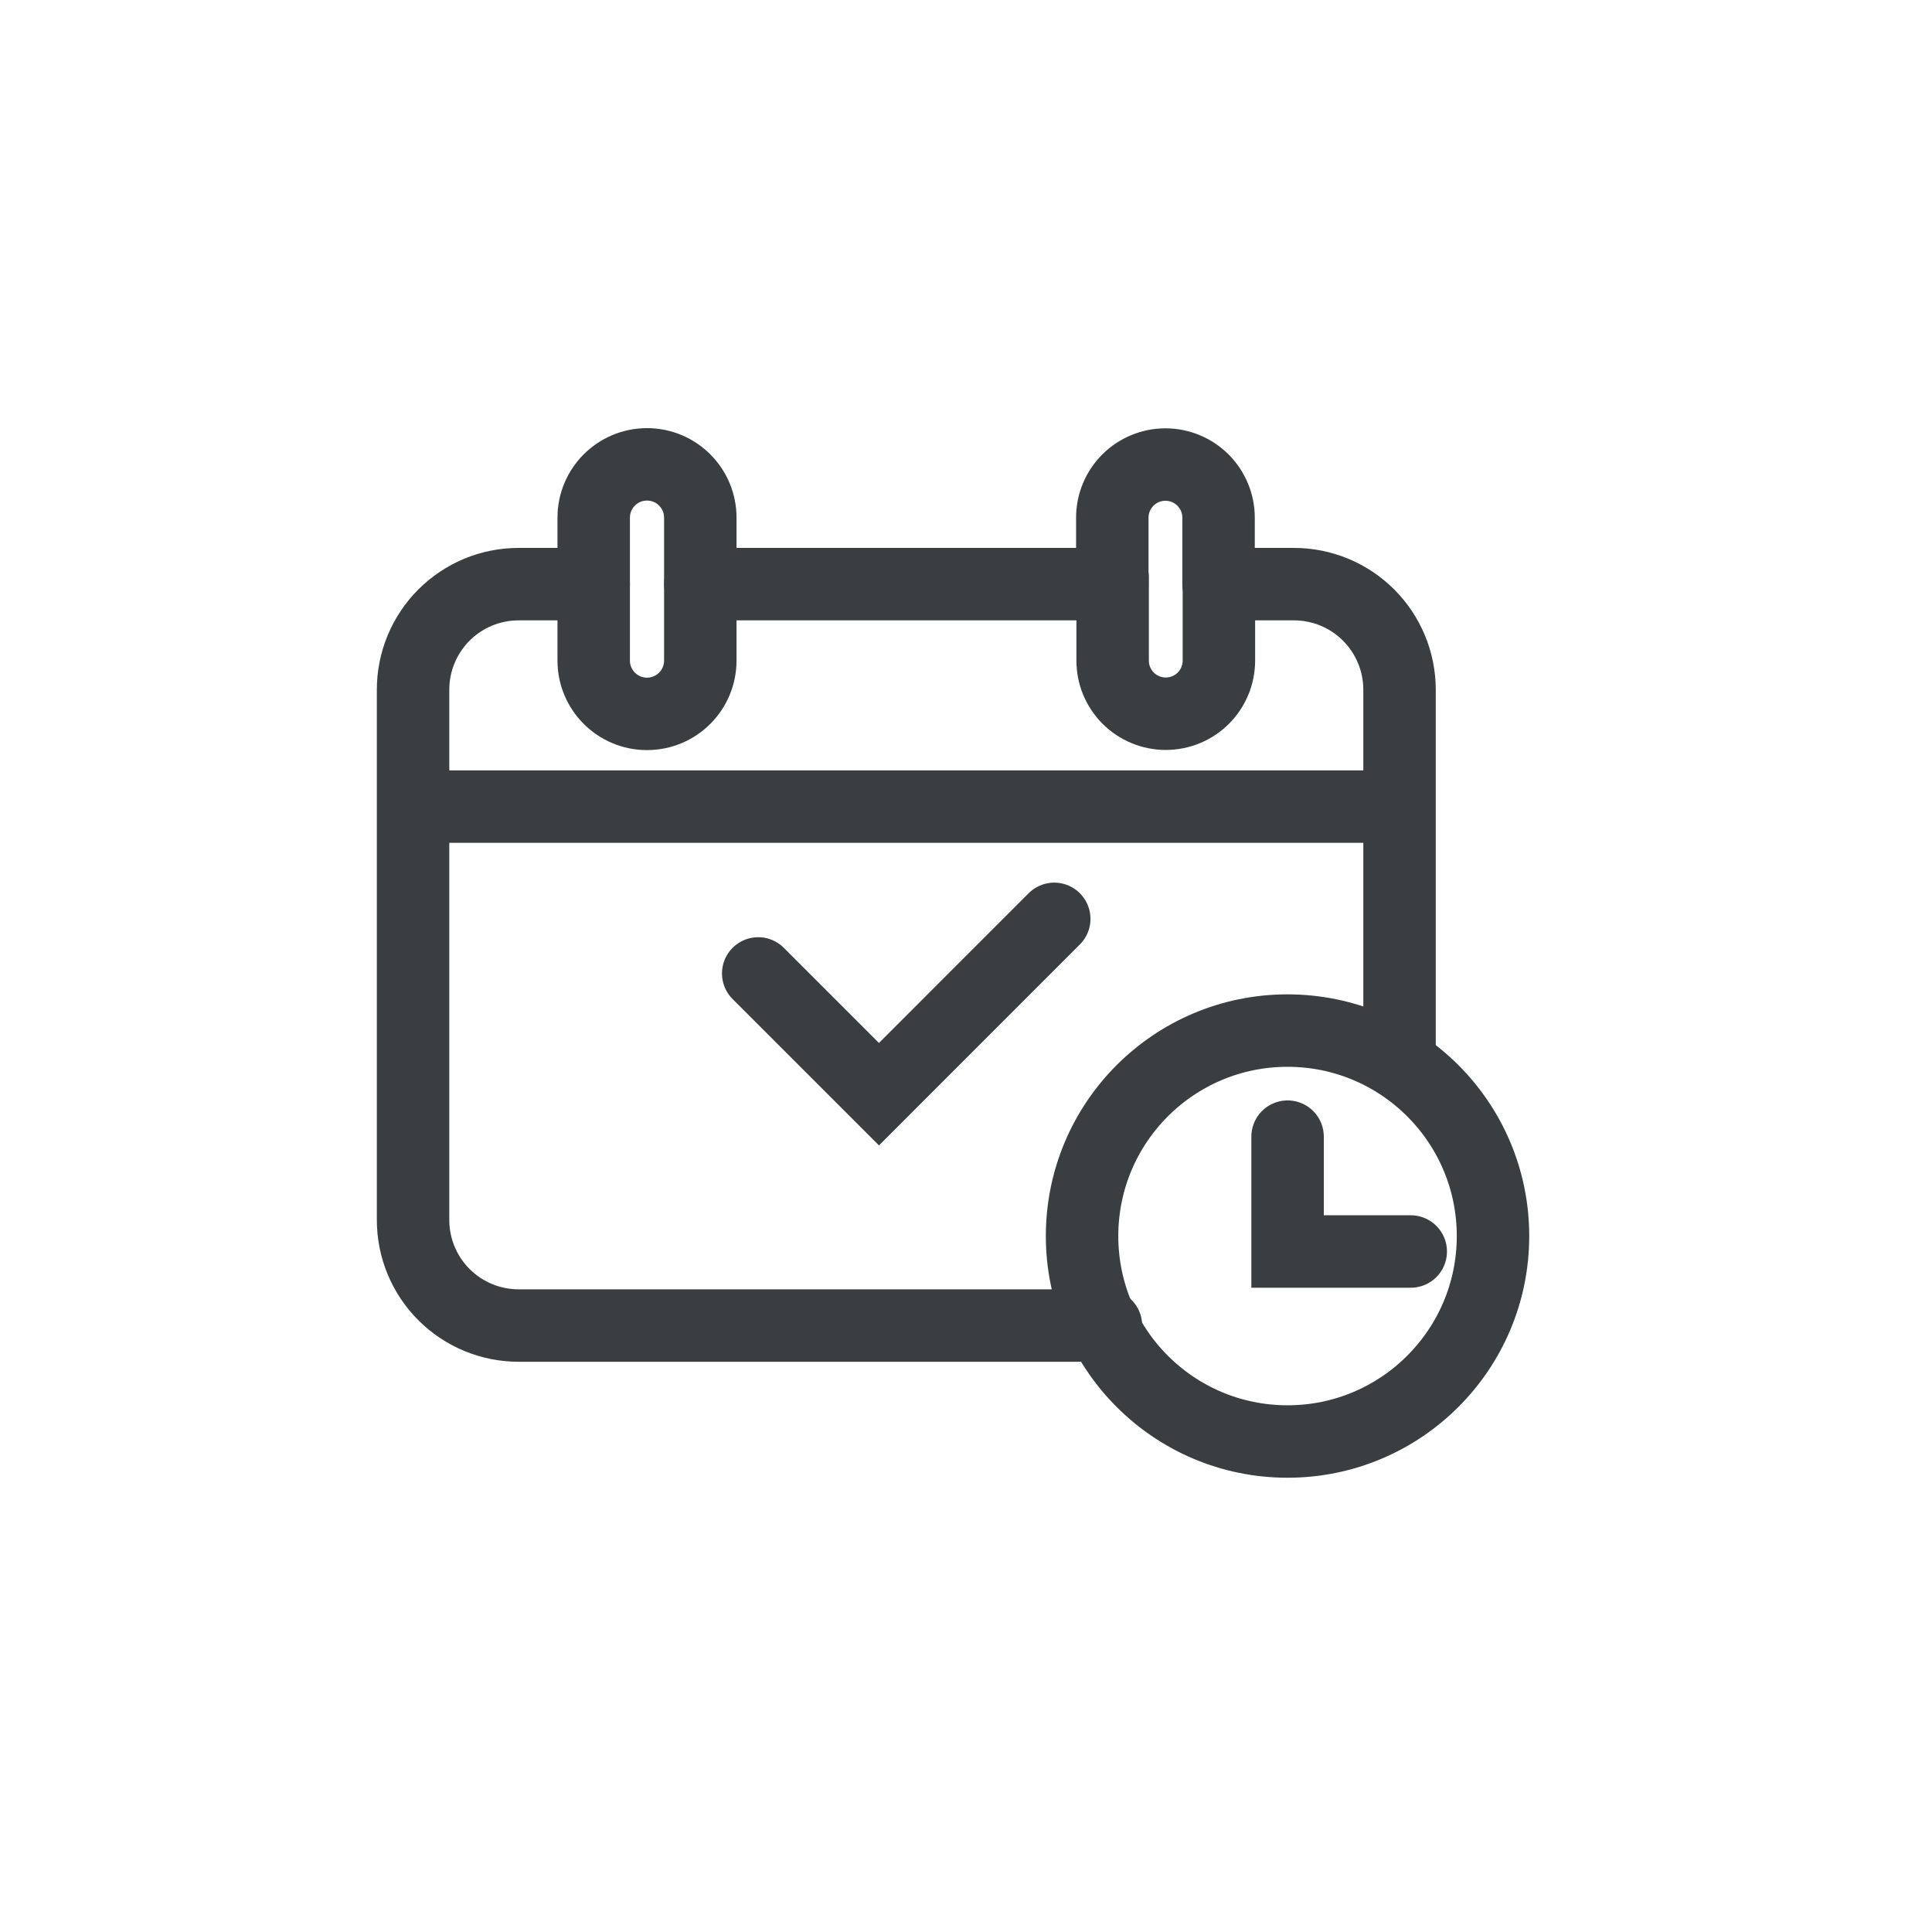
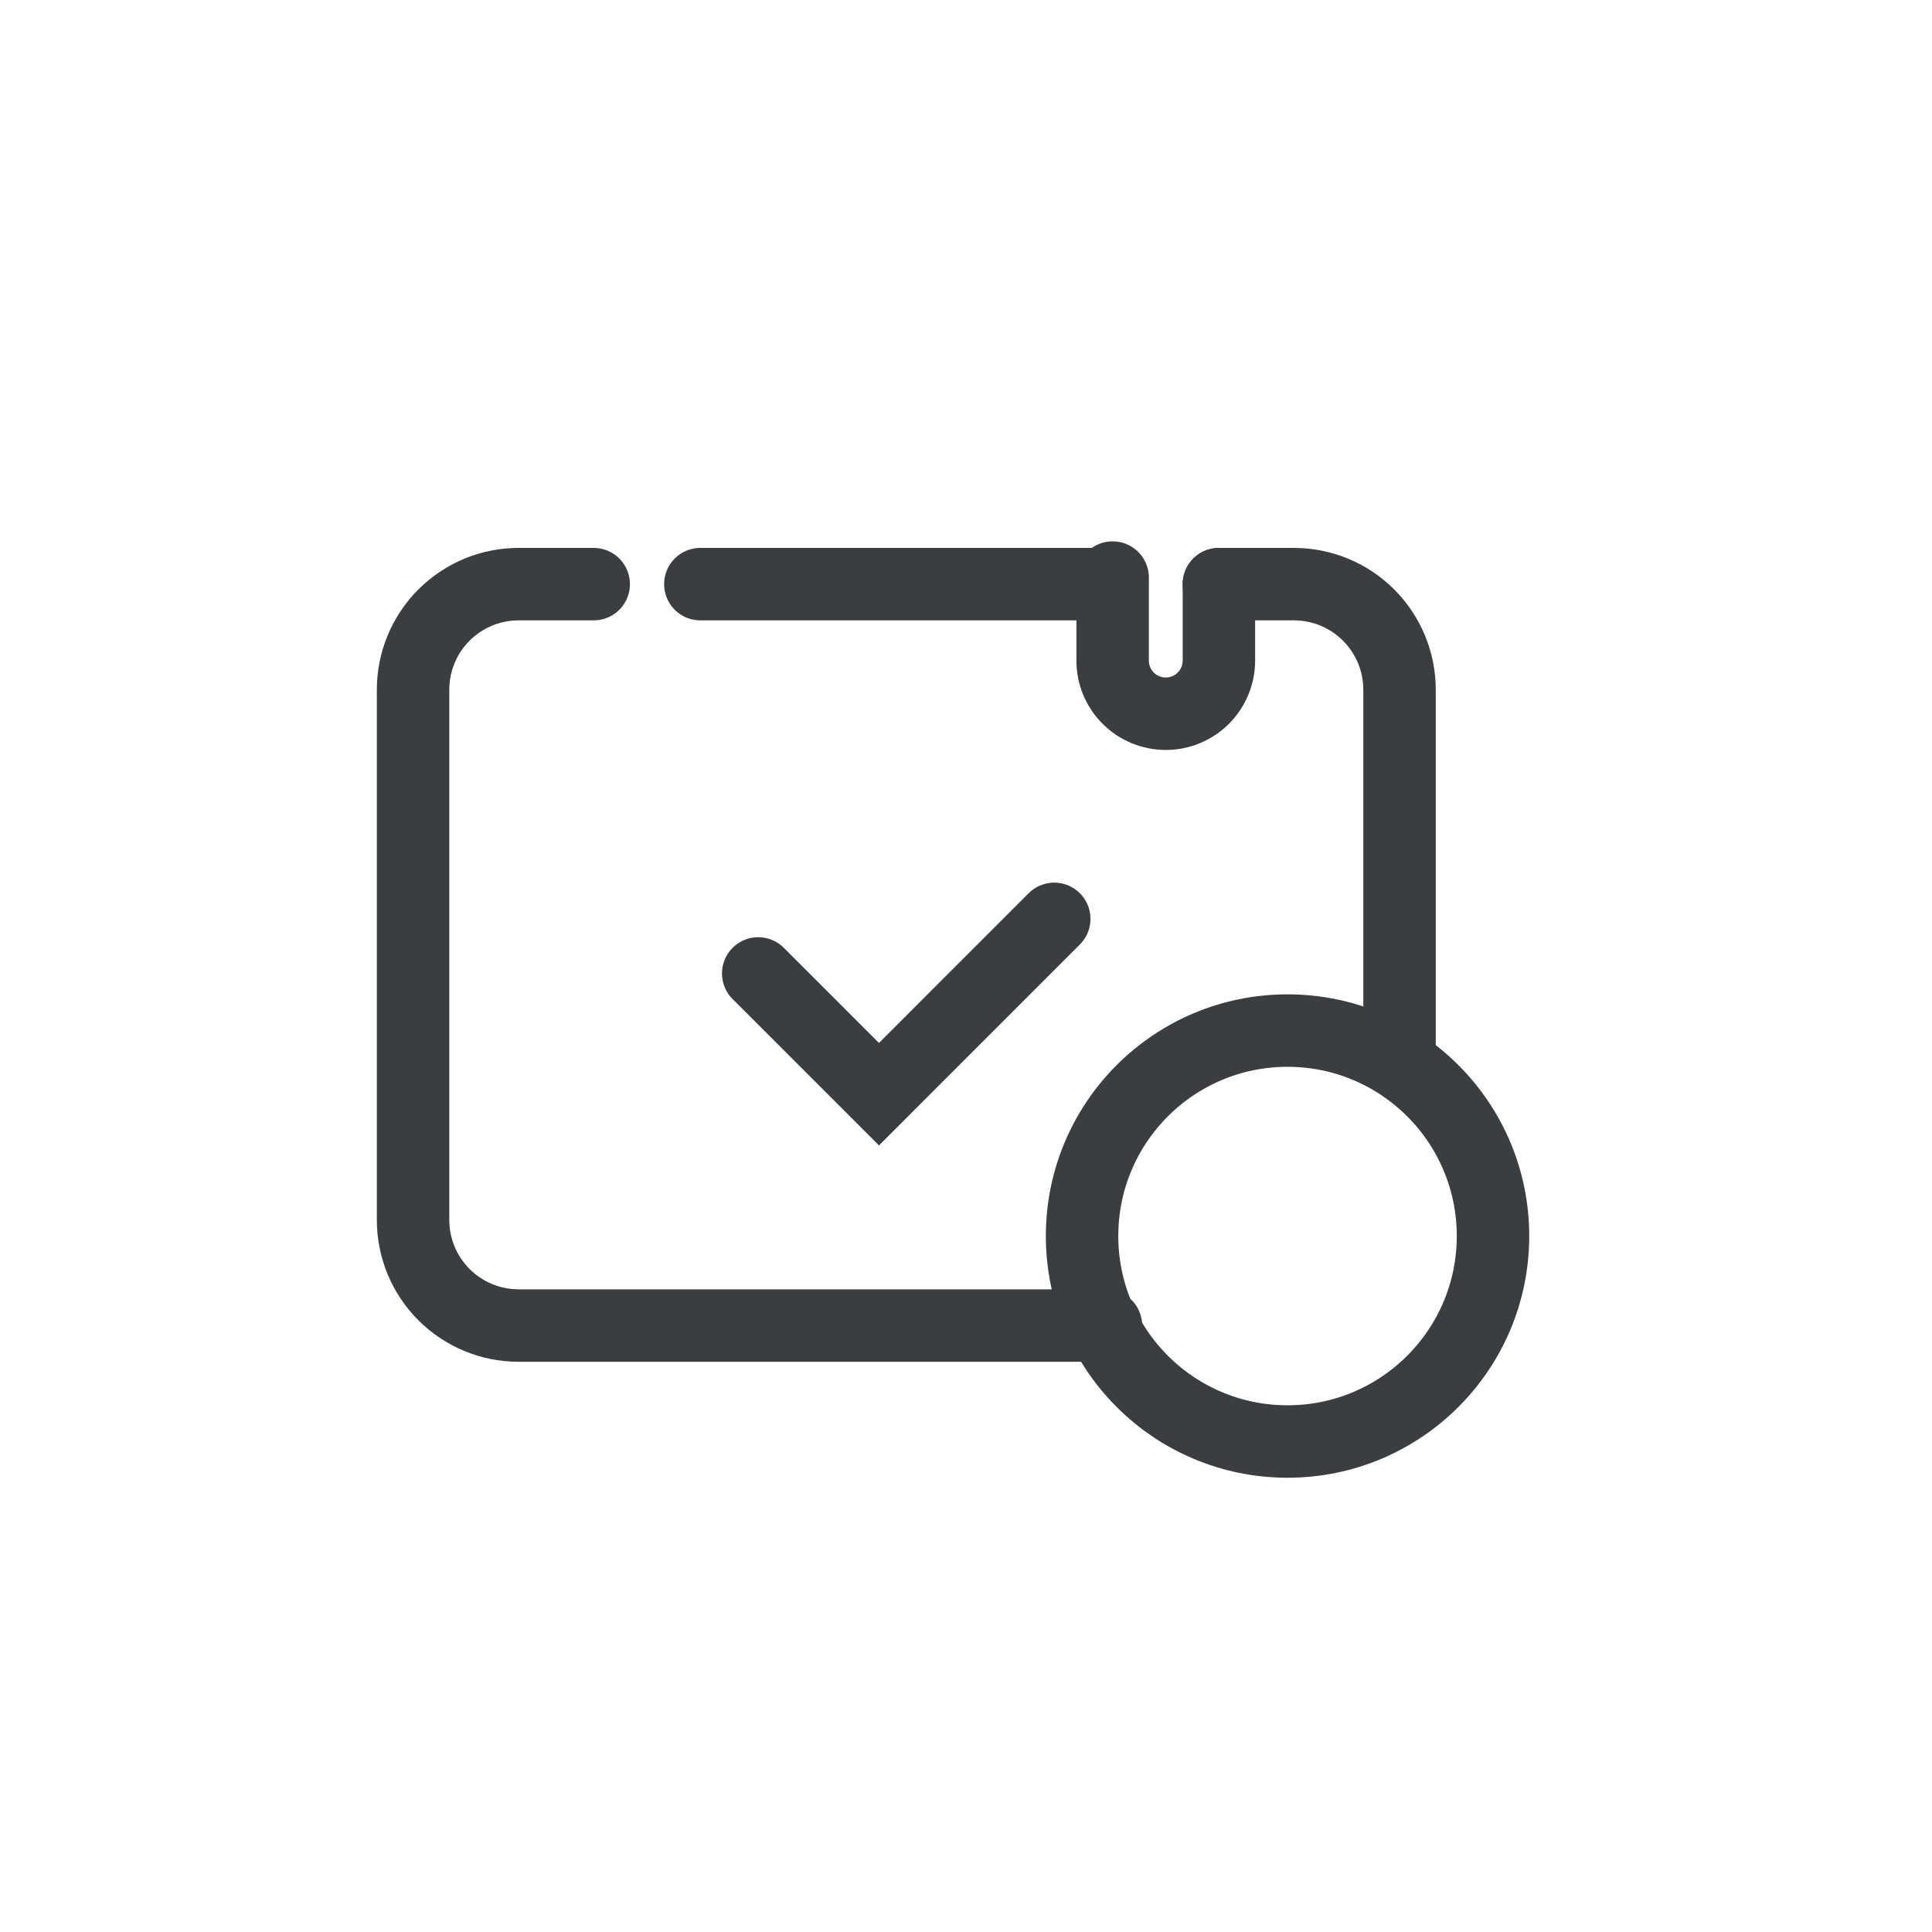
<svg xmlns="http://www.w3.org/2000/svg" width="40" height="40" viewBox="0 0 40 40" fill="none">
  <path d="M25.236 12.094H26.79C27.369 12.094 27.926 12.324 28.335 12.734C28.745 13.144 28.976 13.7 28.976 14.28V21.988" stroke="#3A3E40" stroke-width="1.5" stroke-miterlimit="10" stroke-linecap="round" />
  <path d="M14.5 12.094H23.029" stroke="#3A3E40" stroke-width="1.5" stroke-miterlimit="10" stroke-linecap="round" />
  <path d="M22.897 27.444H10.738C10.158 27.444 9.602 27.214 9.192 26.804C8.782 26.394 8.552 25.838 8.552 25.258V14.28C8.552 13.993 8.608 13.709 8.718 13.444C8.828 13.178 8.989 12.937 9.192 12.734C9.395 12.531 9.636 12.37 9.901 12.26C10.166 12.15 10.451 12.094 10.738 12.094H12.292" stroke="#3A3E40" stroke-width="1.5" stroke-miterlimit="10" stroke-linecap="round" />
-   <path d="M14.499 10.718C14.499 10.108 14.005 9.614 13.395 9.614C12.786 9.614 12.292 10.108 12.292 10.718V13.676C12.292 14.286 12.786 14.78 13.395 14.78C14.005 14.78 14.499 14.286 14.499 13.676V10.718Z" stroke="#3A3E40" stroke-width="1.5" stroke-miterlimit="10" stroke-linecap="round" />
  <path d="M25.236 12.094V13.677C25.236 13.969 25.12 14.248 24.914 14.455C24.707 14.661 24.427 14.777 24.136 14.777V14.777C23.991 14.777 23.848 14.748 23.715 14.693C23.581 14.638 23.46 14.557 23.358 14.455C23.256 14.353 23.175 14.231 23.119 14.098C23.064 13.964 23.036 13.822 23.036 13.677V11.958" stroke="#3A3E40" stroke-width="1.5" stroke-miterlimit="10" stroke-linecap="round" />
-   <path d="M23.029 11.96V10.718C23.029 10.426 23.145 10.147 23.351 9.94C23.557 9.734 23.837 9.618 24.129 9.618C24.421 9.618 24.7 9.734 24.907 9.94C25.113 10.147 25.229 10.426 25.229 10.718V12.094" stroke="#3A3E40" stroke-width="1.5" stroke-miterlimit="10" stroke-linecap="round" />
-   <path d="M8.644 16.7H28.912" stroke="#3A3E40" stroke-width="1.5" stroke-miterlimit="10" stroke-linecap="round" />
  <path d="M26.657 29.845C29.006 29.845 30.911 27.94 30.911 25.591C30.911 23.241 29.006 21.337 26.657 21.337C24.307 21.337 22.403 23.241 22.403 25.591C22.403 27.94 24.307 29.845 26.657 29.845Z" stroke="#3A3E40" stroke-width="1.5" stroke-miterlimit="10" stroke-linecap="round" />
-   <path d="M26.658 23.533V25.911H29.208" stroke="#3A3E40" stroke-width="1.5" stroke-miterlimit="10" stroke-linecap="round" />
  <path d="M15.698 20.154L18.198 22.654L21.827 19.024" stroke="#3A3E40" stroke-width="1.5" stroke-miterlimit="10" stroke-linecap="round" />
</svg>